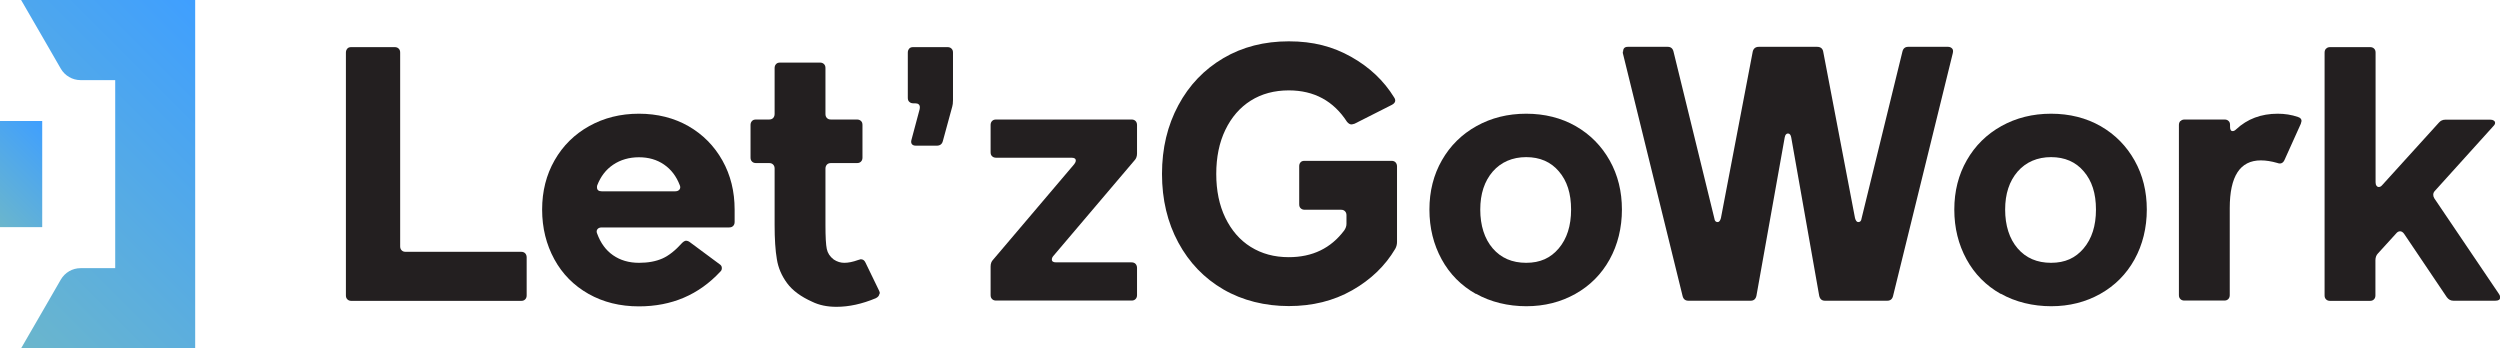
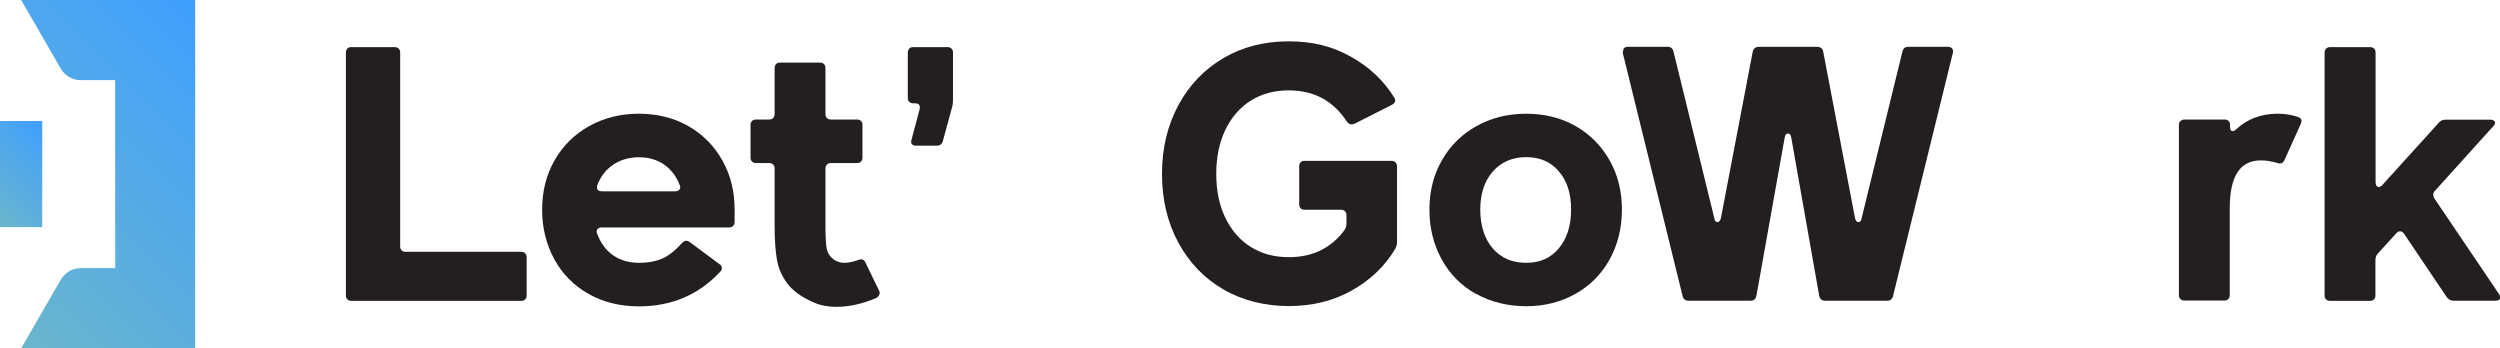
<svg xmlns="http://www.w3.org/2000/svg" xmlns:xlink="http://www.w3.org/1999/xlink" id="Layer_2" data-name="Layer 2" viewBox="0 0 168.18 23.42">
  <defs>
    <style>
      .cls-1 {
        fill: url(#linear-gradient-2);
      }

      .cls-2 {
        fill: url(#linear-gradient);
      }

      .cls-3 {
        fill: #231f20;
      }
    </style>
    <linearGradient id="linear-gradient" x1="-44.01" y1="232.75" x2="-19.17" y2="232.75" gradientTransform="translate(-134.97 -175.21) rotate(-45)" gradientUnits="userSpaceOnUse">
      <stop offset="0" stop-color="#6bb6cc" />
      <stop offset="1" stop-color="#3f9fff" />
    </linearGradient>
    <linearGradient id="linear-gradient-2" x1="-39.26" y1="228.61" x2="-32.2" y2="228.61" xlink:href="#linear-gradient" />
  </defs>
  <g id="Layer_1-2" data-name="Layer 1">
    <g>
      <path class="cls-3" d="M23.36,3.27c.07-.07,.15-.1,.27-.1h2.92c.11,0,.2,.03,.27,.1s.1,.15,.1,.27v13.03c0,.11,.03,.2,.1,.27,.07,.07,.15,.1,.27,.1h7.77c.11,0,.2,.03,.27,.1,.06,.07,.1,.15,.1,.27v2.56c0,.11-.03,.2-.1,.27-.07,.07-.15,.1-.27,.1h-11.42c-.11,0-.2-.03-.27-.1s-.1-.15-.1-.27V3.54c0-.11,.03-.2,.1-.27Z" />
      <path class="cls-3" d="M46.18,16.2c.07,0,.15,.03,.24,.1l1.97,1.46c.11,.07,.17,.15,.17,.27,0,.1-.03,.18-.1,.24-1.45,1.56-3.27,2.34-5.48,2.34-1.27,0-2.4-.28-3.39-.84-.99-.56-1.76-1.34-2.3-2.33-.54-.99-.82-2.1-.82-3.34s.28-2.34,.84-3.32c.56-.98,1.34-1.75,2.33-2.3,.99-.55,2.1-.83,3.34-.83s2.36,.28,3.34,.84c.97,.56,1.73,1.33,2.28,2.31s.82,2.08,.82,3.3v.83c0,.11-.03,.2-.1,.27-.07,.07-.15,.1-.27,.1h-8.57c-.13,0-.23,.04-.29,.12s-.07,.18-.02,.29c.23,.63,.58,1.12,1.07,1.46,.49,.34,1.07,.51,1.75,.51,.62,0,1.14-.1,1.57-.29,.43-.19,.87-.54,1.33-1.05,.1-.1,.2-.15,.29-.15Zm-6.02-3.6c0,.18,.11,.27,.32,.27h4.94c.13,0,.23-.04,.29-.12,.06-.08,.07-.18,.02-.29-.23-.6-.58-1.06-1.06-1.39-.48-.33-1.04-.49-1.69-.49s-1.24,.17-1.73,.5c-.49,.33-.84,.79-1.07,1.38-.02,.03-.02,.08-.02,.15Z" />
      <path class="cls-3" d="M59.16,19.74c0,.13-.08,.24-.24,.32-.93,.39-1.81,.58-2.65,.58-.62,0-1.16-.11-1.63-.34-.76-.34-1.33-.76-1.69-1.25-.37-.5-.6-1.04-.69-1.62-.1-.58-.15-1.35-.15-2.29v-3.8c0-.11-.03-.2-.1-.27-.07-.07-.15-.1-.27-.1h-.88c-.11,0-.2-.03-.27-.1-.07-.07-.1-.15-.1-.27v-2.19c0-.11,.03-.2,.1-.27,.06-.07,.15-.1,.27-.1h.88c.11,0,.2-.03,.27-.1,.06-.07,.1-.15,.1-.27v-3.09c0-.11,.03-.2,.1-.27,.06-.07,.15-.1,.27-.1h2.68c.11,0,.2,.03,.27,.1s.1,.15,.1,.27v3.09c0,.11,.03,.2,.1,.27,.07,.07,.15,.1,.27,.1h1.75c.11,0,.2,.03,.27,.1,.07,.06,.1,.15,.1,.27v2.19c0,.11-.03,.2-.1,.27s-.15,.1-.27,.1h-1.75c-.11,0-.2,.03-.27,.1-.06,.07-.1,.15-.1,.27v3.8c0,.8,.03,1.33,.09,1.61,.06,.28,.21,.51,.47,.71,.23,.15,.46,.22,.71,.22,.26,0,.57-.06,.93-.19l.17-.05c.15,0,.25,.07,.32,.22l.93,1.92,.05,.17Z" />
      <path class="cls-3" d="M61.16,3.27c.07-.07,.15-.1,.27-.1h2.31c.11,0,.2,.03,.27,.1s.1,.15,.1,.27v3.19c0,.2-.02,.34-.05,.44l-.63,2.31c-.05,.21-.19,.32-.41,.32h-1.41c-.13,0-.22-.04-.27-.11-.05-.07-.06-.17-.02-.3l.54-2.02s.02-.08,.02-.15c0-.18-.11-.27-.32-.27h-.12c-.11,0-.2-.03-.27-.1-.07-.06-.1-.15-.1-.27V3.54c0-.11,.03-.2,.1-.27Z" />
-       <path class="cls-3" d="M66.74,8.14c.07-.07,.15-.1,.27-.1h9.11c.11,0,.2,.03,.27,.1,.06,.06,.1,.15,.1,.27v1.92c0,.19-.06,.35-.17,.46l-5.46,6.43c-.07,.08-.1,.16-.1,.24,0,.13,.1,.19,.29,.19h5.07c.11,0,.2,.03,.27,.1,.06,.07,.1,.15,.1,.27v1.83c0,.11-.03,.2-.1,.27-.07,.07-.15,.1-.27,.1h-9.11c-.11,0-.2-.03-.27-.1s-.1-.15-.1-.27v-1.92c0-.2,.06-.35,.17-.46l5.46-6.43c.06-.08,.1-.16,.1-.24,0-.13-.1-.19-.29-.19h-5.07c-.11,0-.2-.03-.27-.1-.07-.06-.1-.15-.1-.27v-1.83c0-.11,.03-.2,.1-.27Z" />
      <path class="cls-3" d="M87.49,10.92c.06-.07,.15-.1,.27-.1h5.85c.11,0,.2,.03,.27,.1,.06,.07,.1,.15,.1,.27v5.09c0,.16-.04,.32-.12,.46-.68,1.15-1.65,2.08-2.9,2.79-1.25,.71-2.67,1.06-4.26,1.06s-3.11-.37-4.4-1.12-2.3-1.8-3.03-3.15-1.1-2.89-1.1-4.62,.37-3.26,1.1-4.62,1.74-2.41,3.03-3.17,2.76-1.13,4.4-1.13,2.96,.35,4.19,1.04c1.23,.69,2.2,1.6,2.9,2.74,.05,.07,.07,.13,.07,.2,0,.11-.07,.21-.22,.29l-2.51,1.27c-.1,.03-.17,.05-.22,.05-.1,0-.19-.06-.29-.17-.91-1.41-2.22-2.12-3.92-2.12-.97,0-1.83,.23-2.56,.69-.73,.46-1.3,1.12-1.71,1.97s-.61,1.84-.61,2.96,.2,2.1,.61,2.95c.41,.84,.97,1.5,1.71,1.96s1.58,.69,2.56,.69c1.59,0,2.83-.6,3.73-1.8,.1-.15,.15-.29,.15-.44v-.58c0-.11-.03-.2-.1-.27s-.15-.1-.27-.1h-2.44c-.11,0-.2-.03-.27-.1-.07-.06-.1-.15-.1-.27v-2.56c0-.11,.03-.2,.1-.27Z" />
      <path class="cls-3" d="M99.28,19.77c-.99-.56-1.76-1.34-2.3-2.33-.54-.99-.82-2.1-.82-3.34s.28-2.34,.84-3.32c.56-.98,1.34-1.75,2.33-2.3,.99-.55,2.1-.83,3.34-.83s2.36,.28,3.34,.84c.97,.56,1.73,1.33,2.28,2.31s.82,2.08,.82,3.3-.28,2.37-.83,3.36c-.55,.99-1.32,1.76-2.3,2.31-.98,.55-2.08,.83-3.3,.83s-2.4-.28-3.39-.84Zm5.58-3.06c.55-.65,.83-1.52,.83-2.61s-.27-1.93-.82-2.57c-.54-.64-1.28-.96-2.2-.96s-1.69,.33-2.25,.97c-.56,.65-.84,1.5-.84,2.56s.28,1.96,.84,2.61c.56,.65,1.31,.97,2.25,.97s1.64-.32,2.19-.97Z" />
      <path class="cls-3" d="M109.19,3.47c0-.21,.1-.32,.32-.32h2.68c.21,0,.34,.11,.39,.32l2.75,11.23c.02,.16,.09,.24,.22,.24,.1,0,.17-.09,.22-.27l2.14-11.2c.05-.21,.19-.32,.41-.32h3.92c.23,0,.37,.11,.41,.32l2.14,11.2c.05,.18,.12,.27,.22,.27,.13,0,.2-.08,.22-.24l2.75-11.23c.05-.21,.18-.32,.39-.32h2.68c.11,0,.2,.04,.27,.11,.07,.07,.08,.18,.05,.31l-4.02,16.34c-.05,.21-.18,.32-.39,.32h-4.19c-.21,0-.34-.11-.39-.34l-1.88-10.64c-.03-.18-.11-.27-.22-.27s-.19,.09-.22,.27l-1.9,10.64c-.05,.23-.18,.34-.39,.34h-4.19c-.21,0-.34-.11-.39-.32l-4.02-16.34v-.1Z" />
-       <path class="cls-3" d="M134.59,19.77c-.99-.56-1.76-1.34-2.3-2.33-.54-.99-.82-2.1-.82-3.34s.28-2.34,.84-3.32c.56-.98,1.34-1.75,2.33-2.3,.99-.55,2.1-.83,3.34-.83s2.36,.28,3.34,.84c.97,.56,1.73,1.33,2.28,2.31s.82,2.08,.82,3.3-.28,2.37-.83,3.36c-.55,.99-1.32,1.76-2.3,2.31-.98,.55-2.08,.83-3.3,.83s-2.4-.28-3.39-.84Zm5.58-3.06c.55-.65,.83-1.52,.83-2.61s-.27-1.93-.82-2.57c-.54-.64-1.28-.96-2.2-.96s-1.69,.33-2.25,.97c-.56,.65-.84,1.5-.84,2.56s.28,1.96,.84,2.61c.56,.65,1.31,.97,2.25,.97s1.64-.32,2.19-.97Z" />
      <path class="cls-3" d="M146.7,8.14c.06-.07,.15-.1,.27-.1h2.68c.11,0,.2,.03,.27,.1,.07,.06,.1,.15,.1,.27v.12c0,.2,.06,.29,.17,.29,.08,0,.16-.04,.24-.12,.75-.7,1.68-1.05,2.8-1.05,.47,0,.93,.07,1.36,.22,.16,.05,.24,.14,.24,.27l-.05,.19-1.1,2.44c-.1,.21-.26,.28-.49,.19-.39-.11-.75-.17-1.1-.17-1.4,0-2.09,1.07-2.09,3.21v5.85c0,.11-.03,.2-.1,.27s-.15,.1-.27,.1h-2.68c-.11,0-.2-.03-.27-.1-.07-.07-.1-.15-.1-.27V8.41c0-.11,.03-.2,.1-.27Z" />
      <path class="cls-3" d="M156.49,3.27c.06-.07,.15-.1,.27-.1h2.68c.11,0,.2,.03,.27,.1s.1,.15,.1,.27V12.26c0,.1,.02,.18,.06,.23,.04,.06,.09,.09,.16,.09,.08,0,.15-.04,.22-.12l3.82-4.21c.11-.13,.26-.2,.44-.2h3.02c.1,0,.17,.02,.23,.06s.09,.09,.09,.16-.04,.14-.12,.22l-3.92,4.34c-.08,.08-.12,.17-.12,.27,0,.08,.02,.16,.07,.24l4.36,6.45c.05,.07,.07,.14,.07,.22,0,.15-.11,.22-.32,.22h-2.83c-.18,0-.32-.08-.44-.24l-2.87-4.26c-.08-.11-.17-.17-.27-.17s-.19,.05-.27,.15l-1.22,1.34c-.11,.11-.17,.27-.17,.46v2.36c0,.11-.03,.2-.1,.27s-.15,.1-.27,.1h-2.68c-.11,0-.2-.03-.27-.1-.07-.07-.1-.15-.1-.27V3.54c0-.11,.03-.2,.1-.27Z" />
    </g>
    <g>
      <path class="cls-2" d="M13.13,0H1.42s1.58,2.73,1.58,2.73l1.09,1.89c.27,.47,.78,.77,1.33,.77h2.33s0,12.65,0,12.65h-2.33c-.55,0-1.05,.29-1.33,.77l-1.09,1.89-1.58,2.73H13.13V0Z" />
      <rect class="cls-1" x="0" y="8.14" width="2.84" height="7.14" />
    </g>
  </g>
</svg>